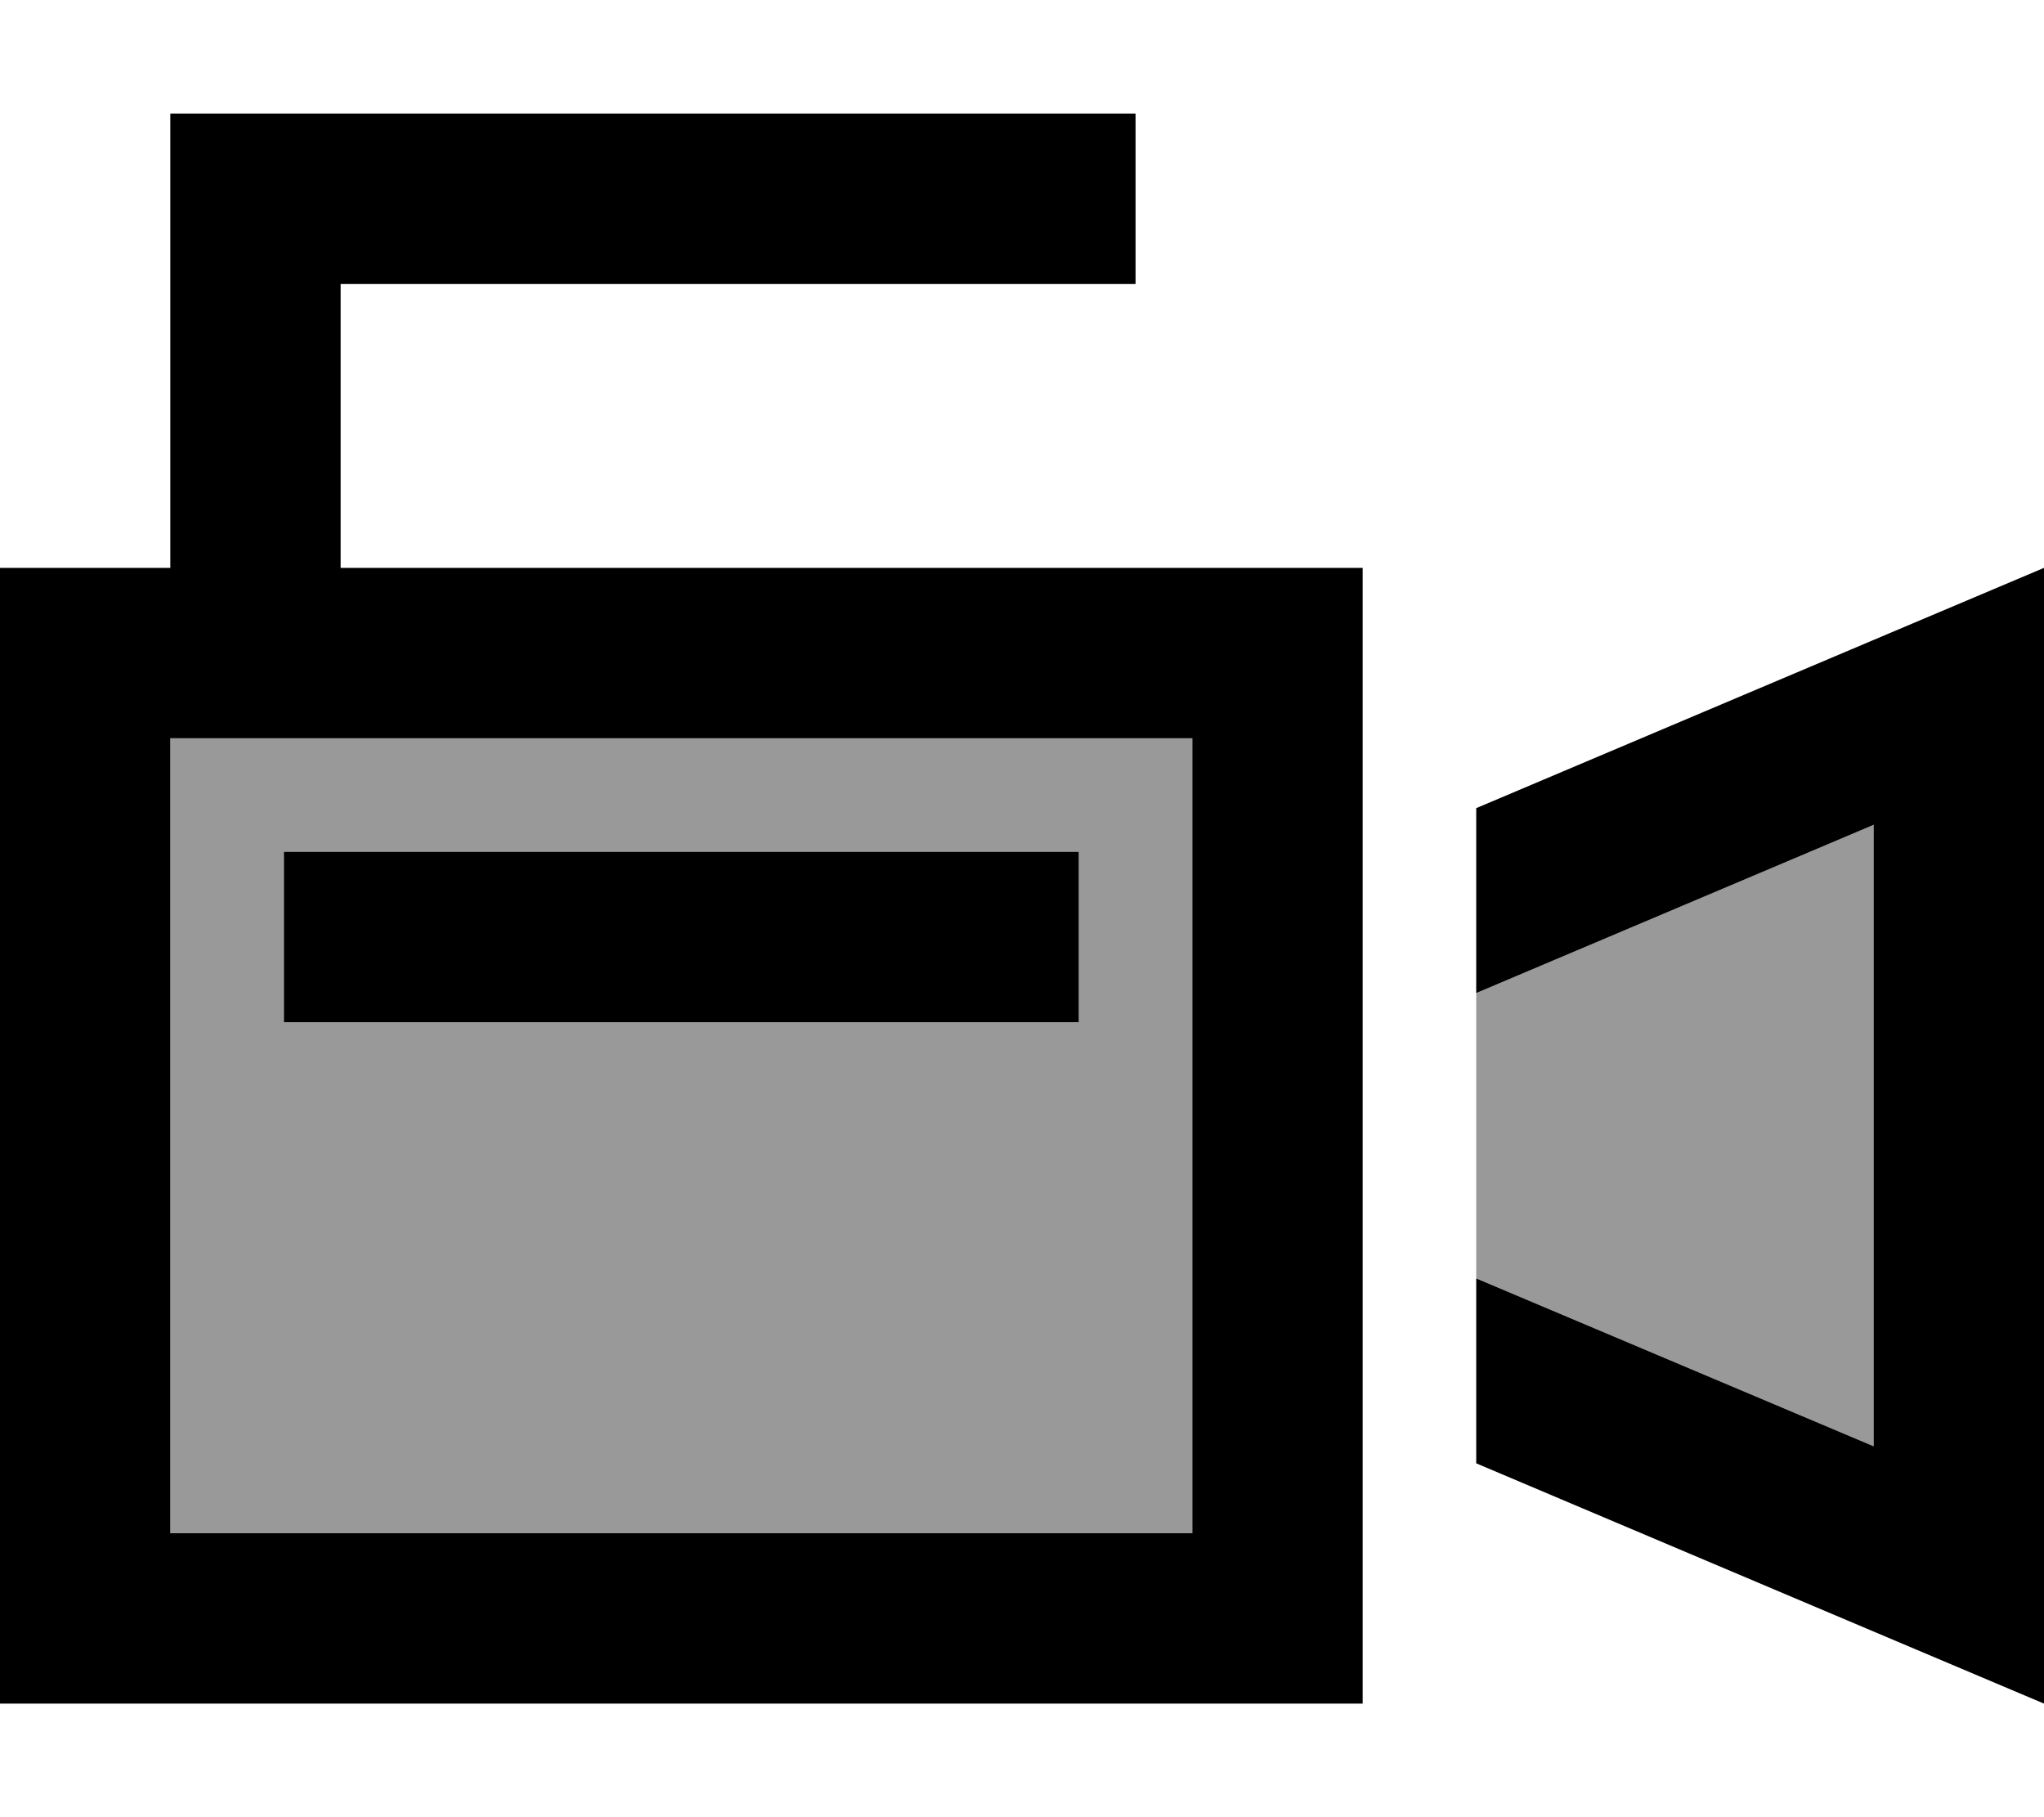
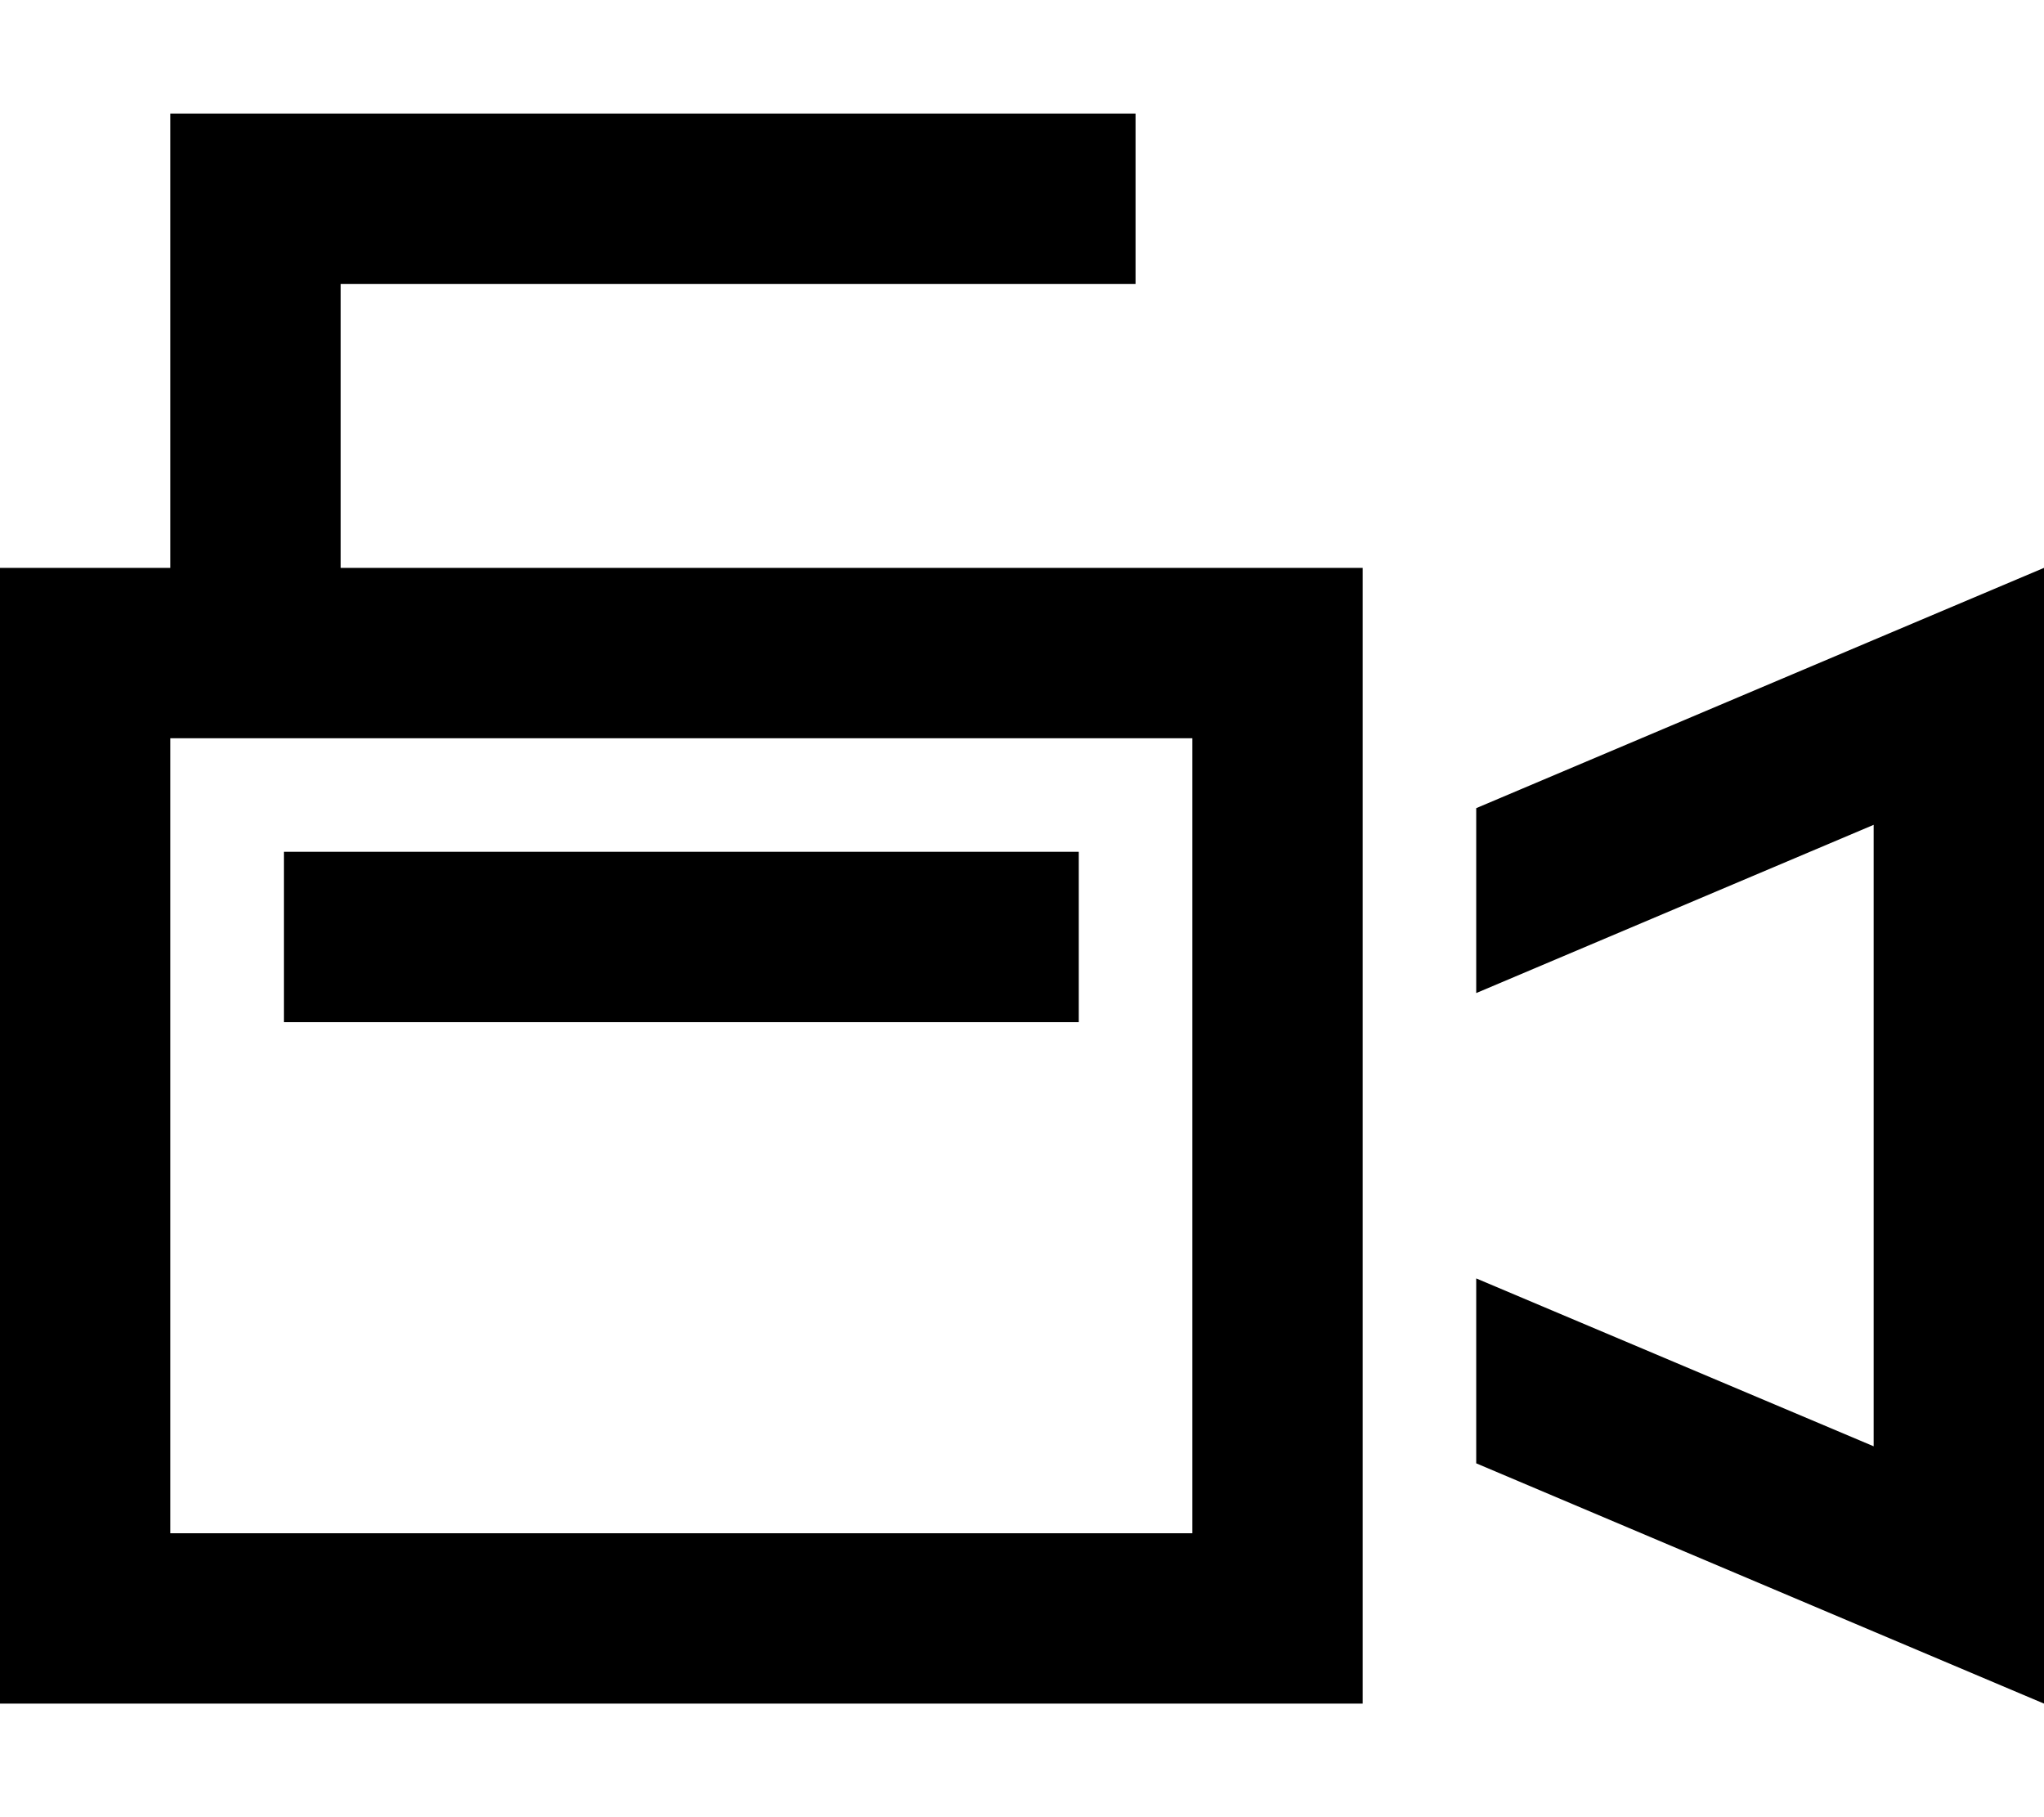
<svg xmlns="http://www.w3.org/2000/svg" viewBox="0 0 576 512">
  <defs>
    <style>.fa-secondary{opacity:.4}</style>
  </defs>
-   <path class="fa-secondary" d="M48 208l288 0 0 224L48 432l0-224zm32 32l0 48 24 0 176 0 24 0 0-48-24 0-176 0-24 0zm336 39.8l112-47.4 0 175.1L416 360.2l0-80.4z" />
  <path class="fa-primary" d="M72 32L48 32l0 24 0 104L0 160l0 48L0 432l0 48 48 0 288 0 48 0 0-48 0-33.5 0-157 0-33.5 0-48-48 0L96 160l0-80 200 0 24 0 0-48-24 0L72 32zM48 208l288 0 0 224L48 432l0-224zM528 459.7L576 480l0-52.1 0-215.8 0-52.1-48 20.3L416 227.7l0 52.1 112-47.4 0 175.1L416 360.2l0 52.1 112 47.4zM80 240l0 48 24 0 176 0 24 0 0-48-24 0-176 0-24 0z" />
</svg>